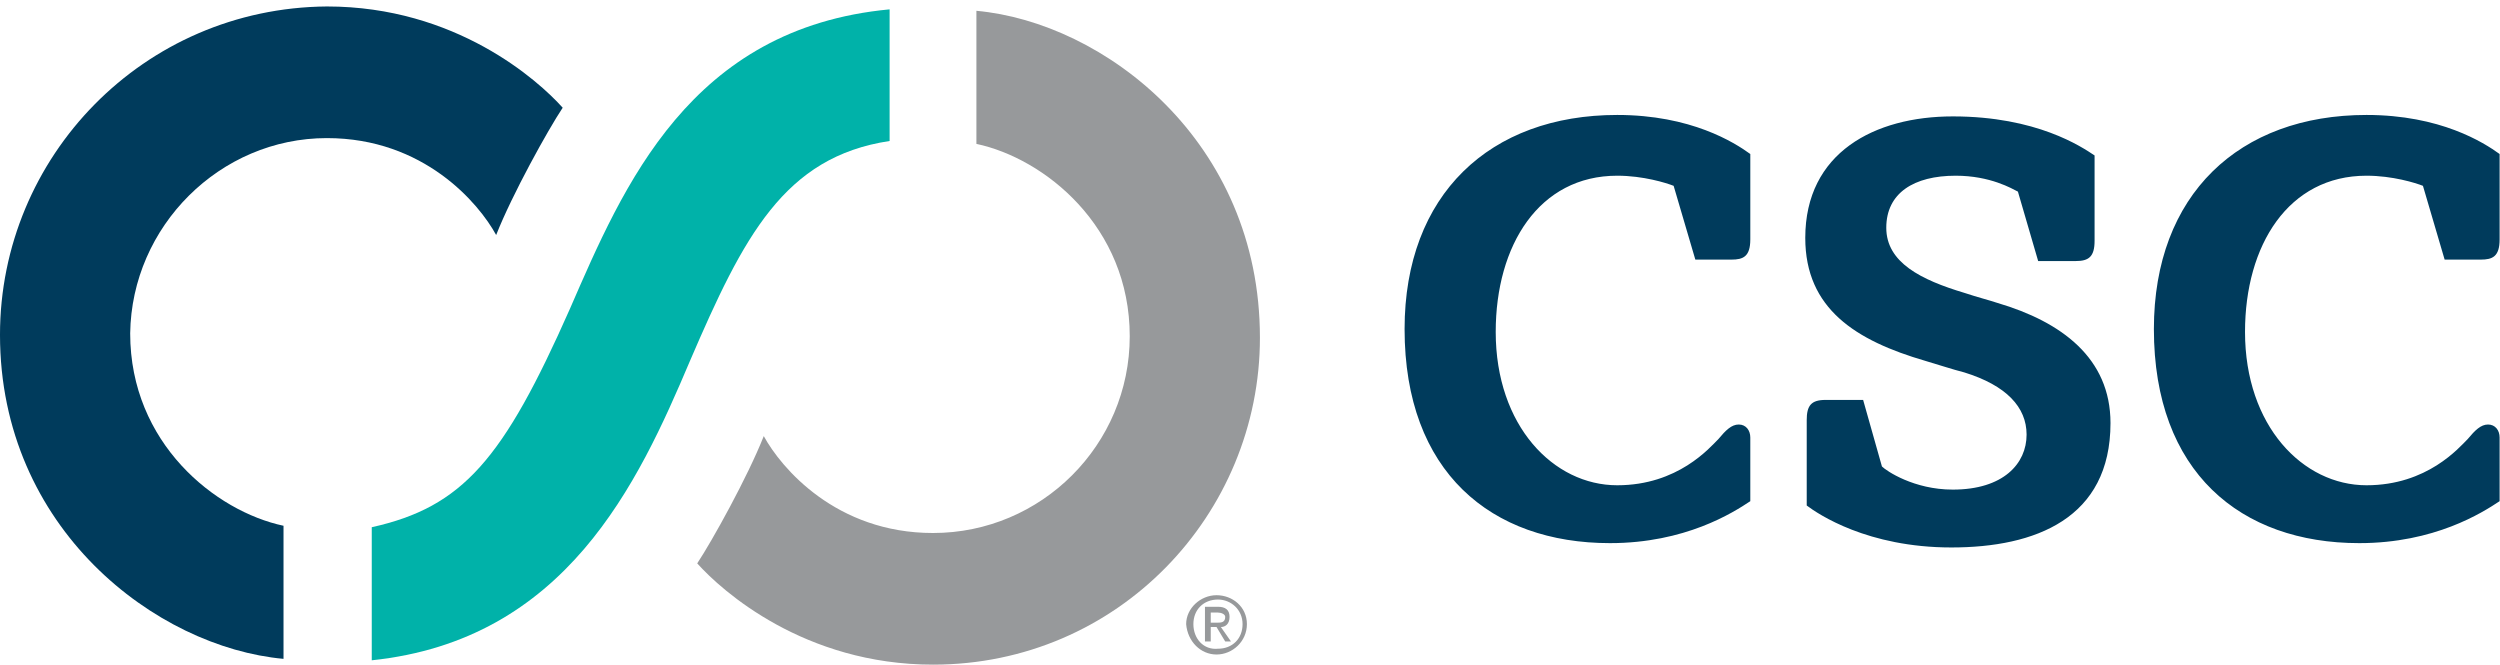
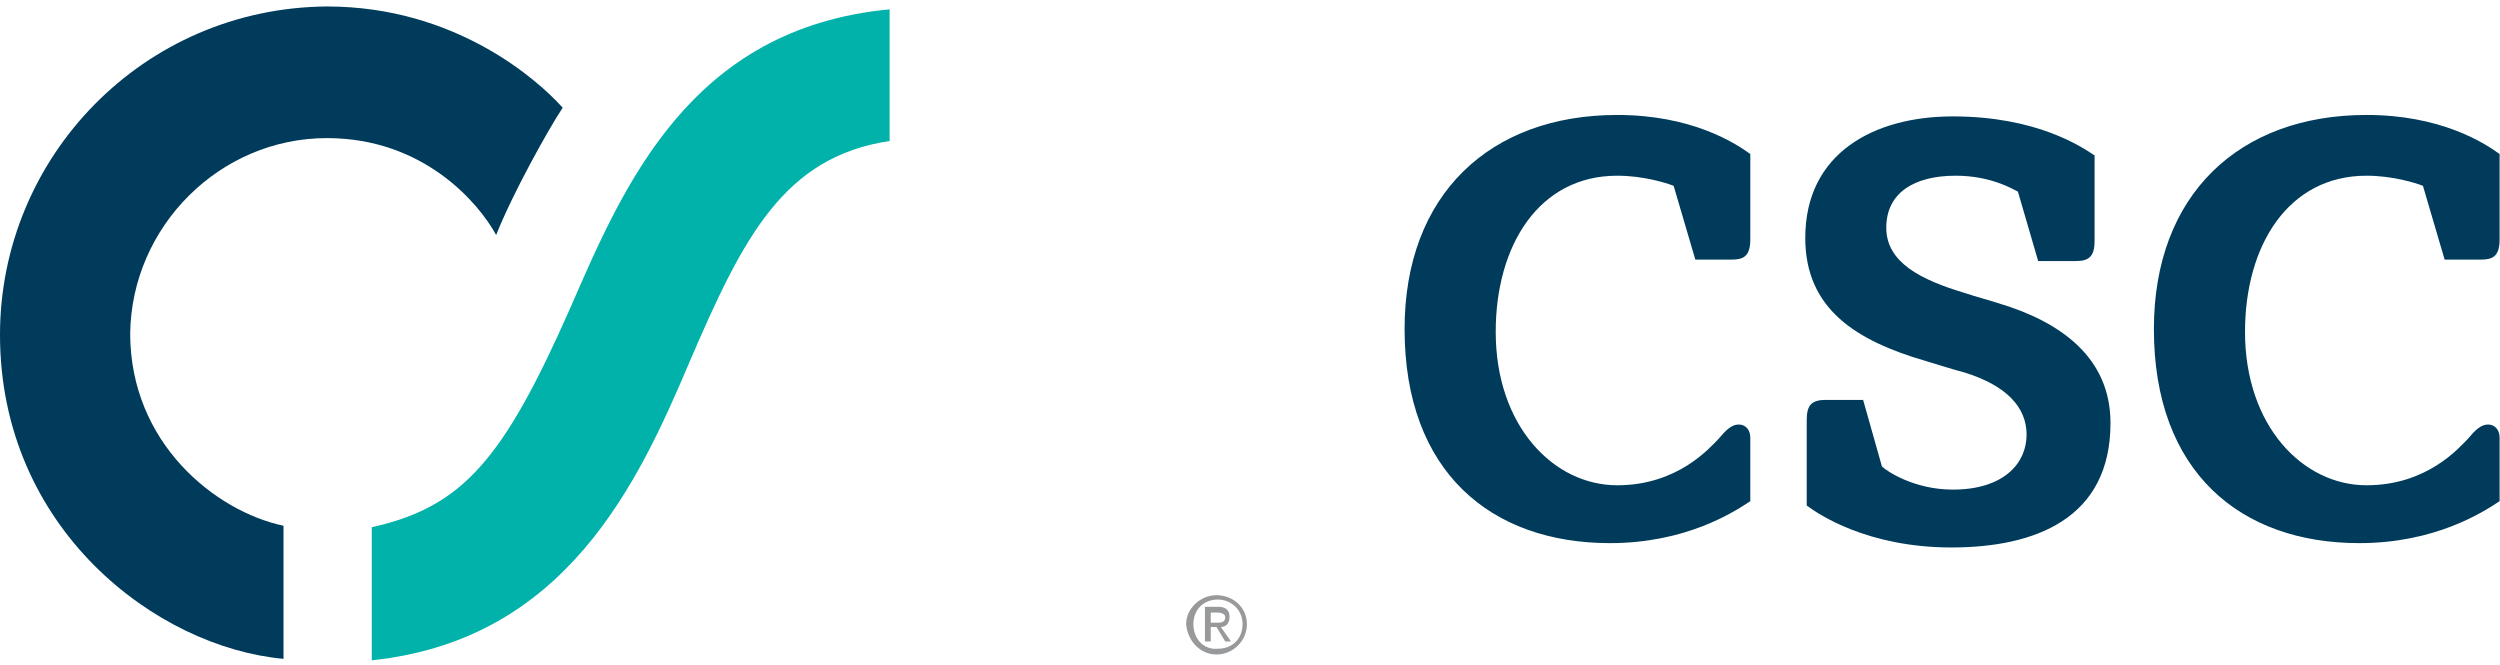
<svg xmlns="http://www.w3.org/2000/svg" xmlns:ns1="http://www.inkscape.org/namespaces/inkscape" xmlns:ns2="http://sodipodi.sourceforge.net/DTD/sodipodi-0.dtd" version="1.1" id="Layer_1" x="0px" y="0px" viewBox="0 0 173 46" xml:space="preserve" ns1:version="0.48.5 r10040" width="100%" height="100%" ns2:docname="logo-csc-global.svg">
  <defs id="defs8176" />
  <ns2:namedview pagecolor="#ffffff" bordercolor="#666666" borderopacity="1" objecttolerance="10" gridtolerance="10" guidetolerance="10" ns1:pageopacity="0" ns1:pageshadow="2" ns1:window-width="3840" ns1:window-height="1529" id="namedview8174" showgrid="false" ns1:showpageshadow="false" ns1:zoom="5.5290157" ns1:cx="97.066012" ns1:cy="4.4936877" ns1:window-x="1912" ns1:window-y="-8" ns1:window-maximized="1" ns1:current-layer="Layer_1" />
  <style type="text/css" id="style8080">
	.st0{display:none;}
	.st1{display:inline;}
	.st2{fill:#001A49;}
	.st3{display:inline;fill:#001A49;}
	.st4{display:inline;fill:#00509D;}
	.st5{fill:#003B5C;}
	.st6{fill:#97999B;}
	.st7{fill:#00B2A9;}
</style>
  <g class="st0" id="g8082" style="display:none" transform="translate(0,-4)">
    <g class="st1" id="g8084" style="display:inline">
      <path class="st2" d="m 92.4,24.1 v -0.6 c 0,-0.8 -0.3,-1.2 -0.7,-1.2 -0.7,0 -0.8,0.3 -0.8,0.9 v 4.5 c 0,0.5 0.2,0.8 0.8,0.8 0.7,0 0.8,-0.7 0.8,-1.3 v -0.8 h 2.1 v 1.1 c 0,1.6 -0.9,2.6 -3.1,2.6 -1.9,0 -2.7,-1 -2.7,-2.9 v -3.7 c 0,-2 0.9,-2.9 2.8,-2.9 1.8,0 2.9,0.8 2.9,2.6 V 24 h -2.1 l 0,0.1 0,0 z" id="path8086" ns1:connector-curvature="0" style="fill:#001a49" />
      <path class="st2" d="m 103.7,27.3 c 0,0.5 0,1.3 -0.7,1.3 -0.7,0 -0.8,-0.8 -0.8,-1.3 v -3.7 c 0,-0.6 0.1,-1.2 0.8,-1.2 0.7,0 0.7,0.7 0.7,1.2 v 3.7 z m 2.1,-3.9 c 0,-1.7 -1,-2.7 -2.9,-2.7 -1.9,0 -2.9,1 -2.9,2.7 v 3.7 c 0,2 0.7,3.1 2.9,3.1 2.1,0 2.9,-1.1 2.9,-3.1 v -3.7 z" id="path8088" ns1:connector-curvature="0" style="fill:#001a49" />
      <path class="st2" d="m 113.5,22.6 c 1,0 1.5,0 1.5,1.1 0,0.6 -0.1,1.1 -0.8,1.1 h -0.7 v -2.2 z m 0,3.8 h 0.7 c 0.5,0 0.7,0.4 0.7,1 0.1,0.6 0,1.3 0,2.1 0,0.2 0.1,0.3 0.1,0.5 h 2.3 v -0.1 c -0.1,-0.1 -0.2,-0.2 -0.2,-0.3 -0.1,-0.6 -0.1,-2.1 -0.2,-2.9 0,-0.6 -0.5,-1 -1,-1.2 l 0,0 c 0.9,-0.4 1.1,-1.1 1.1,-2.1 0,-1.8 -0.9,-2.5 -2.6,-2.5 h -3.1 v 9 h 2.1 l 0.1,-3.5 0,0 z" id="path8090" ns1:connector-curvature="0" style="fill:#001a49" />
      <path class="st2" d="m 124.9,22.6 h 0.2 c 0.3,0 0.6,0 0.8,0.1 0.4,0.2 0.4,0.7 0.4,1 0,0.3 0,0.7 -0.3,0.9 -0.3,0.3 -0.8,0.2 -1.2,0.2 l 0.1,-2.2 0,0 z m 0,7.4 v -3.5 c 0.8,0 1.6,0.1 2.4,-0.3 1,-0.4 1.2,-1.5 1.2,-2.5 0,-0.7 -0.1,-1.4 -0.6,-2 C 127.3,21 126.1,21 125.3,21 h -2.5 v 9 h 2.1 z" id="path8092" ns1:connector-curvature="0" style="fill:#001a49" />
      <path class="st2" d="m 137.5,27.3 c 0,0.5 0,1.3 -0.7,1.3 -0.7,0 -0.8,-0.8 -0.8,-1.3 v -3.7 c 0,-0.6 0.1,-1.2 0.8,-1.2 0.7,0 0.7,0.7 0.7,1.2 v 3.7 z m 2.1,-3.9 c 0,-1.7 -1,-2.7 -2.9,-2.7 -1.9,0 -2.9,1 -2.9,2.7 v 3.7 c 0,2 0.7,3.1 2.9,3.1 2.1,0 2.9,-1.1 2.9,-3.1 v -3.7 z" id="path8094" ns1:connector-curvature="0" style="fill:#001a49" />
      <path class="st2" d="m 147.2,22.6 c 1,0 1.5,0 1.5,1.1 0,0.6 -0.1,1.1 -0.8,1.1 h -0.7 v -2.2 z m 0,3.8 h 0.7 c 0.5,0 0.7,0.4 0.7,1 0.1,0.6 0,1.3 0,2.1 0,0.2 0.1,0.3 0.1,0.5 h 2.3 v -0.1 c -0.1,-0.1 -0.2,-0.2 -0.2,-0.3 -0.1,-0.6 -0.1,-2.1 -0.2,-2.9 0,-0.6 -0.5,-1 -1,-1.2 l 0,0 c 0.9,-0.4 1.1,-1.1 1.1,-2.1 0,-1.8 -0.9,-2.5 -2.6,-2.5 H 145 v 9 h 2.1 l 0.1,-3.5 0,0 z" id="path8096" ns1:connector-curvature="0" style="fill:#001a49" />
      <path class="st2" d="m 159.8,26.6 h -1.2 l 0.6,-4 0,0 0.6,4 z m -1.7,3.4 0.3,-1.8 h 1.7 l 0.3,1.8 h 2.1 l -2,-9 H 158 l -2,9 h 2.1 z" id="path8098" ns1:connector-curvature="0" style="fill:#001a49" />
      <path class="st2" d="m 166.7,21 h 5.5 v 1.8 h -1.7 V 30 h -2.1 v -7.2 h -1.7 V 21 z" id="path8100" ns1:connector-curvature="0" style="fill:#001a49" />
      <path class="st2" d="m 177.7,30 v -9 h 2.1 v 9 h -2.1 z" id="path8102" ns1:connector-curvature="0" style="fill:#001a49" />
      <path class="st2" d="m 189.1,27.3 c 0,0.5 0,1.3 -0.7,1.3 -0.7,0 -0.8,-0.8 -0.8,-1.3 v -3.7 c 0,-0.6 0.1,-1.2 0.8,-1.2 0.7,0 0.7,0.7 0.7,1.2 v 3.7 z m 2.1,-3.9 c 0,-1.7 -1,-2.7 -2.9,-2.7 -1.9,0 -2.9,1 -2.9,2.7 v 3.7 c 0,2 0.7,3.1 2.9,3.1 2.1,0 2.9,-1.1 2.9,-3.1 v -3.7 z" id="path8104" ns1:connector-curvature="0" style="fill:#001a49" />
      <path class="st2" d="m 198.6,24.9 0,0 0.2,5.1 h -2 v -9 h 2.2 l 1.6,5 0,0 -0.2,-5 h 2 v 9 h -2.2 l -1.6,-5.1 z" id="path8106" ns1:connector-curvature="0" style="fill:#001a49" />
      <path class="st2" d="m 217.2,27 v 0.6 c 0,0.5 0.2,1 0.8,1 0.5,0 0.7,-0.4 0.7,-0.9 0,-0.8 -0.6,-1 -1.2,-1.4 -0.6,-0.4 -1.2,-0.7 -1.6,-1.2 -0.4,-0.5 -0.6,-1 -0.6,-1.8 0,-1.7 1,-2.6 2.7,-2.6 1.8,0 2.8,1.2 2.7,2.9 h -1.9 c 0,-0.5 0,-1.3 -0.7,-1.3 -0.4,0 -0.7,0.2 -0.7,0.6 -0.1,0.5 0.2,0.8 0.6,1.1 0.8,0.5 1.5,0.8 2,1.3 0.5,0.5 0.8,1.1 0.8,2.2 0,1.7 -1,2.7 -2.7,2.7 -1.9,0 -2.8,-1.1 -2.8,-2.3 v -1 l 1.9,0.1 0,0 z" id="path8108" ns1:connector-curvature="0" style="fill:#001a49" />
      <path class="st2" d="m 226.2,30 v -9 h 4.8 v 1.8 h -2.7 v 1.7 h 2.6 v 1.8 h -2.6 v 1.9 h 2.9 V 30 h -5 z" id="path8110" ns1:connector-curvature="0" style="fill:#001a49" />
      <path class="st2" d="m 238.9,22.6 c 1,0 1.5,0 1.5,1.1 0,0.6 -0.1,1.1 -0.8,1.1 h -0.7 v -2.2 z m 0,3.8 h 0.7 c 0.5,0 0.7,0.4 0.7,1 0.1,0.6 0,1.3 0,2.1 0,0.2 0.1,0.3 0.1,0.5 h 2.3 v -0.1 c -0.1,-0.1 -0.2,-0.2 -0.2,-0.3 -0.1,-0.6 -0.1,-2.1 -0.2,-2.9 0,-0.6 -0.5,-1 -1,-1.2 l 0,0 c 0.9,-0.4 1.1,-1.1 1.1,-2.1 0,-1.8 -0.9,-2.5 -2.6,-2.5 h -3.1 v 9 h 2.1 l 0.1,-3.5 0,0 z" id="path8112" ns1:connector-curvature="0" style="fill:#001a49" />
      <path class="st2" d="m 249.6,30 -2,-9 h 2.1 l 1.1,6.3 0,0 1.1,-6.3 h 2.1 l -2,9 h -2.4 z" id="path8114" ns1:connector-curvature="0" style="fill:#001a49" />
      <path class="st2" d="m 259.4,30 v -9 h 2.1 v 9 h -2.1 z" id="path8116" ns1:connector-curvature="0" style="fill:#001a49" />
      <path class="st2" d="m 270.7,24.1 v -0.6 c 0,-0.8 -0.3,-1.2 -0.7,-1.2 -0.7,0 -0.8,0.3 -0.8,0.9 v 4.5 c 0,0.5 0.2,0.8 0.8,0.8 0.7,0 0.8,-0.7 0.8,-1.3 v -0.8 h 2.1 v 1.1 c 0,1.6 -0.9,2.6 -3.1,2.6 -1.9,0 -2.7,-1 -2.7,-2.9 v -3.7 c 0,-2 0.9,-2.9 2.8,-2.9 1.8,0 2.9,0.8 2.9,2.6 V 24 h -2.1 l 0,0.1 0,0 z" id="path8118" ns1:connector-curvature="0" style="fill:#001a49" />
      <path class="st2" d="m 278.5,30 v -9 h 4.8 v 1.8 h -2.7 v 1.7 h 2.6 v 1.8 h -2.6 v 1.9 h 2.9 V 30 h -5 z" id="path8120" ns1:connector-curvature="0" style="fill:#001a49" />
      <path class="st2" d="m 300.2,24.1 v -0.6 c 0,-0.8 -0.3,-1.2 -0.7,-1.2 -0.7,0 -0.8,0.3 -0.8,0.9 v 4.5 c 0,0.5 0.2,0.8 0.8,0.8 0.7,0 0.8,-0.7 0.8,-1.3 v -0.8 h 2.1 v 1.1 c 0,1.6 -0.9,2.6 -3.1,2.6 -1.9,0 -2.7,-1 -2.7,-2.9 v -3.7 c 0,-2 0.9,-2.9 2.8,-2.9 1.8,0 2.9,0.8 2.9,2.6 V 24 h -2.1 l 0,0.1 0,0 z" id="path8122" ns1:connector-curvature="0" style="fill:#001a49" />
      <path class="st2" d="m 311.4,27.3 c 0,0.5 0,1.3 -0.7,1.3 -0.7,0 -0.8,-0.8 -0.8,-1.3 v -3.7 c 0,-0.6 0.1,-1.2 0.8,-1.2 0.7,0 0.7,0.7 0.7,1.2 v 3.7 z m 2.2,-3.9 c 0,-1.7 -1,-2.7 -2.9,-2.7 -1.9,0 -2.9,1 -2.9,2.7 v 3.7 c 0,2 0.7,3.1 2.9,3.1 2.1,0 2.9,-1.1 2.9,-3.1 v -3.7 z" id="path8124" ns1:connector-curvature="0" style="fill:#001a49" />
      <path class="st2" d="m 319.2,30 v -9 h 3 l 1.1,5.3 0,0 1.1,-5.3 h 3 v 9 h -2 l 0.2,-7.1 0,0 -1.5,7.1 h -1.6 l -1.5,-7.1 0,0 0.2,7.1 h -2 z" id="path8126" ns1:connector-curvature="0" style="fill:#001a49" />
      <path class="st2" d="m 335.3,22.6 h 0.2 c 0.3,0 0.6,0 0.8,0.1 0.4,0.2 0.4,0.7 0.4,1 0,0.3 0,0.7 -0.3,0.9 -0.3,0.3 -0.8,0.2 -1.2,0.2 v -2.2 h 0.1 z m 0,7.4 v -3.5 c 0.8,0 1.6,0.1 2.4,-0.3 1,-0.4 1.2,-1.5 1.2,-2.5 0,-0.7 -0.1,-1.4 -0.6,-2 C 337.7,21 336.5,21 335.7,21 h -2.5 v 9 h 2.1 z" id="path8128" ns1:connector-curvature="0" style="fill:#001a49" />
      <path class="st2" d="m 347.3,26.6 h -1.2 l 0.6,-4 0,0 0.6,4 z m -1.7,3.4 0.3,-1.8 h 1.7 l 0.3,1.8 h 2.1 l -2,-9 h -2.5 l -2,9 h 2.1 z" id="path8130" ns1:connector-curvature="0" style="fill:#001a49" />
      <path class="st2" d="m 357,24.9 0,0 0.2,5.1 h -2 v -9 h 2.2 l 1.6,5 0,0 -0.2,-5 h 2 v 9 h -2.2 L 357,24.9 z" id="path8132" ns1:connector-curvature="0" style="fill:#001a49" />
      <path class="st2" d="m 369.2,23.9 0,0 1.1,-2.9 h 2.1 l -2.2,5.2 V 30 h -2.1 V 26.2 L 366,21 h 2.1 l 1.1,2.9 z" id="path8134" ns1:connector-curvature="0" style="fill:#001a49" />
      <path class="st2" d="m 375.6,21.7 c 0,-0.6 0.5,-1.1 1.1,-1.1 0.6,0 1.1,0.5 1.1,1.1 0,0.6 -0.5,1.1 -1.1,1.1 -0.6,0 -1.1,-0.4 -1.1,-1.1 z m 1.1,1.3 c 0.7,0 1.3,-0.5 1.3,-1.3 0,-0.7 -0.6,-1.3 -1.3,-1.3 -0.7,0 -1.3,0.5 -1.3,1.3 0,0.8 0.6,1.3 1.3,1.3 z m -0.3,-1.2 h 0.3 l 0.4,0.6 h 0.3 L 377,21.7 c 0.2,0 0.4,-0.1 0.4,-0.4 0,-0.3 -0.2,-0.4 -0.5,-0.4 h -0.6 v 1.5 h 0.2 l -0.1,-0.6 0,0 z m 0,-0.1 v -0.5 h 0.3 c 0.2,0 0.3,0 0.3,0.2 0,0.2 -0.2,0.2 -0.4,0.2 l -0.2,0.1 0,0 z" id="path8136" ns1:connector-curvature="0" style="fill:#001a49" />
    </g>
    <path class="st3" d="M 21.9,10 22.1,8.9 C 22.4,7.4 22,6.7 21.3,6.7 20,6.7 19.6,7.4 19.4,8.5 L 17.5,17 c -0.2,1 0.1,1.5 1.1,1.5 1.4,0 1.8,-1.4 2,-2.5 l 0.3,-1.6 h 4 l -0.4,2.1 c -0.6,3 -2.8,5 -6.9,5 -3.7,0 -4.7,-2 -4,-5.5 l 1.5,-7.1 c 0.8,-3.7 2.9,-5.5 6.6,-5.5 3.4,0 5.2,1.5 4.4,5 L 25.9,10 h -4 z" id="path8138" ns1:connector-curvature="0" style="fill:#001a49;display:inline" />
-     <path class="st3" d="m 29.8,15.4 -0.3,1.2 c -0.2,1 -0.1,1.9 1.2,1.9 0.9,0 1.5,-0.8 1.7,-1.7 0.3,-1.4 -0.8,-2 -1.7,-2.6 -1.1,-0.7 -2,-1.4 -2.6,-2.2 -0.5,-0.9 -0.8,-1.9 -0.4,-3.4 0.7,-3.2 3,-4.9 6.1,-4.9 3.5,0 4.8,2.3 3.9,5.6 H 34 c 0.2,-1 0.5,-2.4 -0.8,-2.5 -0.8,-0.1 -1.4,0.4 -1.6,1.1 -0.3,1 0.1,1.6 0.8,2.1 1.3,1 2.5,1.6 3.2,2.4 0.8,0.9 1.1,2 0.6,4.1 -0.7,3.3 -2.9,5.1 -6.3,5.1 -3.7,0 -4.8,-2.1 -4.3,-4.3 l 0.4,-1.8 3.8,-0.1 0,0 z" id="path8140" ns1:connector-curvature="0" style="fill:#001a49;display:inline" />
+     <path class="st3" d="m 29.8,15.4 -0.3,1.2 c -0.2,1 -0.1,1.9 1.2,1.9 0.9,0 1.5,-0.8 1.7,-1.7 0.3,-1.4 -0.8,-2 -1.7,-2.6 -1.1,-0.7 -2,-1.4 -2.6,-2.2 -0.5,-0.9 -0.8,-1.9 -0.4,-3.4 0.7,-3.2 3,-4.9 6.1,-4.9 3.5,0 4.8,2.3 3.9,5.6 H 34 l 0.4,-1.8 3.8,-0.1 0,0 z" id="path8140" ns1:connector-curvature="0" style="fill:#001a49;display:inline" />
    <path class="st3" d="M 46.1,10 46.3,8.9 C 46.6,7.4 46.2,6.7 45.5,6.7 44.2,6.7 43.8,7.4 43.6,8.5 L 41.7,17 c -0.2,1 0.1,1.5 1.1,1.5 1.4,0 1.8,-1.4 2,-2.5 l 0.3,-1.6 h 4 l -0.4,2.1 c -0.6,3 -2.8,5 -6.9,5 -3.7,0 -4.7,-2 -4,-5.5 l 1.5,-7.1 c 0.8,-3.7 2.9,-5.5 6.6,-5.5 3.4,0 5.2,1.5 4.4,5 L 50.1,10 h -4 z" id="path8142" ns1:connector-curvature="0" style="fill:#001a49;display:inline" />
    <path class="st3" d="m 63.6,16.6 c 6.6,1.3 9.9,5.6 10.1,9.9 C 74,34.7 59.8,41.9 42,42.4 24.3,43 9.7,36.7 9.4,28.4 9.3,26.5 10,24.7 11.3,23 l 26,-0.1 c -4.5,2 -7.4,5 -7.1,8 0.5,4.7 8.4,7.7 17.6,6.8 0,0 20.5,-1.6 22.3,-11.8 1.1,-5.5 -6.5,-9.3 -6.5,-9.3 z" id="path8144" ns1:connector-curvature="0" style="fill:#001a49;display:inline" />
    <path class="st4" d="M 47.6,23.2 H 40 c 0,0 -8.3,2.8 -7.7,8 0,0 3.2,-6.4 15.3,-8 z" id="path8146" ns1:connector-curvature="0" style="fill:#00509d;display:inline" />
    <path class="st4" d="m 67.2,29.3 c 0,0 2.6,-9.1 -10.8,-13.5 0,0.1 17.2,3.1 10.8,13.5 z" id="path8148" ns1:connector-curvature="0" style="fill:#00509d;display:inline" />
    <path class="st4" d="M 73.9,32.1 C 74.7,31.2 67.5,47.1 36,46.4 12.4,45.9 9.1,32.4 9.1,32.4 c 0,0 7.3,12.5 31,11.7 22.4,-0.8 30.3,-8.2 33.8,-12 z" id="path8150" ns1:connector-curvature="0" style="fill:#00509d;display:inline" />
    <path class="st3" d="m 50.8,19.4 c 0,-0.6 0.5,-1.1 1.1,-1.1 0.6,0 1.1,0.5 1.1,1.1 0,0.6 -0.5,1.1 -1.1,1.1 -0.7,0 -1.1,-0.4 -1.1,-1.1 z m 1,1.3 c 0.7,0 1.3,-0.5 1.3,-1.3 0,-0.7 -0.6,-1.3 -1.3,-1.3 -0.7,0 -1.3,0.5 -1.3,1.3 0,0.8 0.6,1.3 1.3,1.3 z m -0.2,-1.2 h 0.3 l 0.4,0.6 h 0.3 L 52,19.5 c 0.2,0 0.4,-0.1 0.4,-0.4 0,-0.3 -0.2,-0.4 -0.5,-0.4 h -0.6 v 1.5 h 0.2 l 0.1,-0.7 0,0 z m 0,-0.1 v -0.5 h 0.3 c 0.2,0 0.3,0 0.3,0.2 0,0.2 -0.2,0.2 -0.4,0.2 l -0.2,0.1 0,0 z" id="path8152" ns1:connector-curvature="0" style="fill:#001a49;display:inline" />
  </g>
  <g id="g8154" transform="matrix(1.001,0,0,1.001,-1.602,-1.855)">
    <g id="g8156">
      <g id="g8158">
        <g id="g8160">
          <path class="st5" d="m 126.5,30.9 c 0,-1 0.3,-1.4 1.3,-1.4 h 2.6 l 1.3,4.6 c 0.3,0.3 2.2,1.6 4.9,1.6 3.5,0 5.1,-1.8 5.1,-3.8 0,-1.9 -1.4,-3.4 -4.3,-4.3 -0.8,-0.2 -2,-0.6 -2.7,-0.8 -4.8,-1.4 -8.3,-3.6 -8.3,-8.5 0,-5.9 4.8,-8.4 10.2,-8.4 5.8,0 8.9,2.1 9.8,2.7 v 5.9 c 0,1.1 -0.4,1.4 -1.3,1.4 h -2.6 l -1.4,-4.8 c -0.4,-0.2 -1.9,-1.1 -4.3,-1.1 -2.9,0 -4.8,1.2 -4.8,3.6 0,2.4 2.4,3.6 5.4,4.5 0.9,0.3 1.7,0.5 2.3,0.7 4.4,1.3 7.8,3.8 7.8,8.3 0,6.6 -5.2,8.6 -11,8.6 -5.8,0 -9.2,-2.3 -10,-2.9 v -5.9 z m -3.9,1.2 c 0,-0.5 -0.3,-0.9 -0.8,-0.9 -0.5,0 -0.9,0.4 -1.4,1 -0.6,0.6 -2.8,3.2 -7,3.2 -4.4,0 -8.4,-4.1 -8.4,-10.6 0,-6 3,-10.8 8.4,-10.8 1.8,0 3.4,0.5 3.9,0.7 l 1.5,5.1 h 2.5 c 0.8,0 1.3,-0.2 1.3,-1.4 v -5.9 c -1.1,-0.8 -4.1,-2.7 -9.2,-2.7 -8.8,0 -14.7,5.5 -14.7,14.8 0,9.9 6,14.8 14.2,14.8 5.2,0 8.5,-2.1 9.7,-2.9 v -4.4 z m 51.8,0 c 0,-0.5 -0.3,-0.9 -0.8,-0.9 -0.5,0 -0.9,0.4 -1.4,1 -0.6,0.6 -2.8,3.2 -7,3.2 -4.4,0 -8.4,-4.1 -8.4,-10.6 0,-6 3,-10.8 8.4,-10.8 1.8,0 3.4,0.5 3.9,0.7 l 1.5,5.1 h 2.5 c 0.8,0 1.3,-0.2 1.3,-1.4 v -5.9 c -1.1,-0.8 -4.1,-2.7 -9.2,-2.7 -8.8,0 -14.7,5.5 -14.7,14.8 0,9.9 6,14.8 14.2,14.8 5.2,0 8.5,-2.1 9.7,-2.9 v -4.4 z" id="path8162" ns1:connector-curvature="0" style="fill:#003b5c" />
          <g id="g8164">
            <path class="st5" d="m 24.2,11.4 c 6.7,0 10.5,4.5 11.7,6.7 C 37,15.3 39.5,10.8 40.5,9.3 38.8,7.4 33.1,2.3 24.2,2.3 11.5,2.4 1.6,12.7 1.6,25 1.6,38.4 12.4,46.6 21.2,47.4 V 38.2 C 16.5,37.2 10.6,32.5 10.6,24.9 10.7,17.5 16.8,11.4 24.2,11.4 z" id="path8166" ns1:connector-curvature="0" style="fill:#003b5c" />
-             <path class="st6" d="m 69.1,2.6 v 9.2 c 4.7,1 10.6,5.7 10.6,13.3 0,7.5 -6.1,13.6 -13.6,13.6 -6.7,0 -10.5,-4.5 -11.7,-6.7 -1.1,2.8 -3.6,7.3 -4.6,8.8 1.7,1.9 7.4,7 16.3,7 12.8,0 22.6,-10.4 22.6,-22.6 C 88.7,11.6 77.9,3.4 69.1,2.6 z" id="path8168" ns1:connector-curvature="0" style="fill:#97999b" />
            <path class="st7" d="M 63.1,11.6 V 2.5 C 49.3,3.8 44.7,14.7 41,23.2 36.4,33.6 33.6,36.9 27.3,38.3 v 9.2 C 40.7,46.1 45.7,35.3 49.3,26.8 53,18.2 55.8,12.7 63.1,11.6 z" id="path8170" ns1:connector-curvature="0" style="fill:#00b2a9" />
          </g>
        </g>
      </g>
    </g>
    <path class="st6" d="m 84.1,45 c 0,-1 0.7,-1.7 1.7,-1.7 0.9,0 1.7,0.7 1.7,1.7 0,1 -0.7,1.7 -1.7,1.7 -1,0.1 -1.7,-0.7 -1.7,-1.7 z m 1.6,2.1 c 1.1,0 2.1,-0.9 2.1,-2.1 0,-1.2 -1,-2 -2.1,-2 -1.1,0 -2.1,0.9 -2.1,2 0.1,1.2 1,2.1 2.1,2.1 z m -0.4,-1.9 h 0.4 l 0.6,1 h 0.4 l -0.7,-1 c 0.3,0 0.6,-0.2 0.6,-0.7 0,-0.5 -0.3,-0.7 -0.8,-0.7 h -0.9 v 2.4 h 0.4 v -1 z m 0,-0.3 v -0.7 h 0.5 c 0.2,0 0.5,0.1 0.5,0.3 0,0.4 -0.3,0.4 -0.6,0.4 h -0.4 z" id="path8172" ns1:connector-curvature="0" style="fill:#97999b" />
  </g>
</svg>